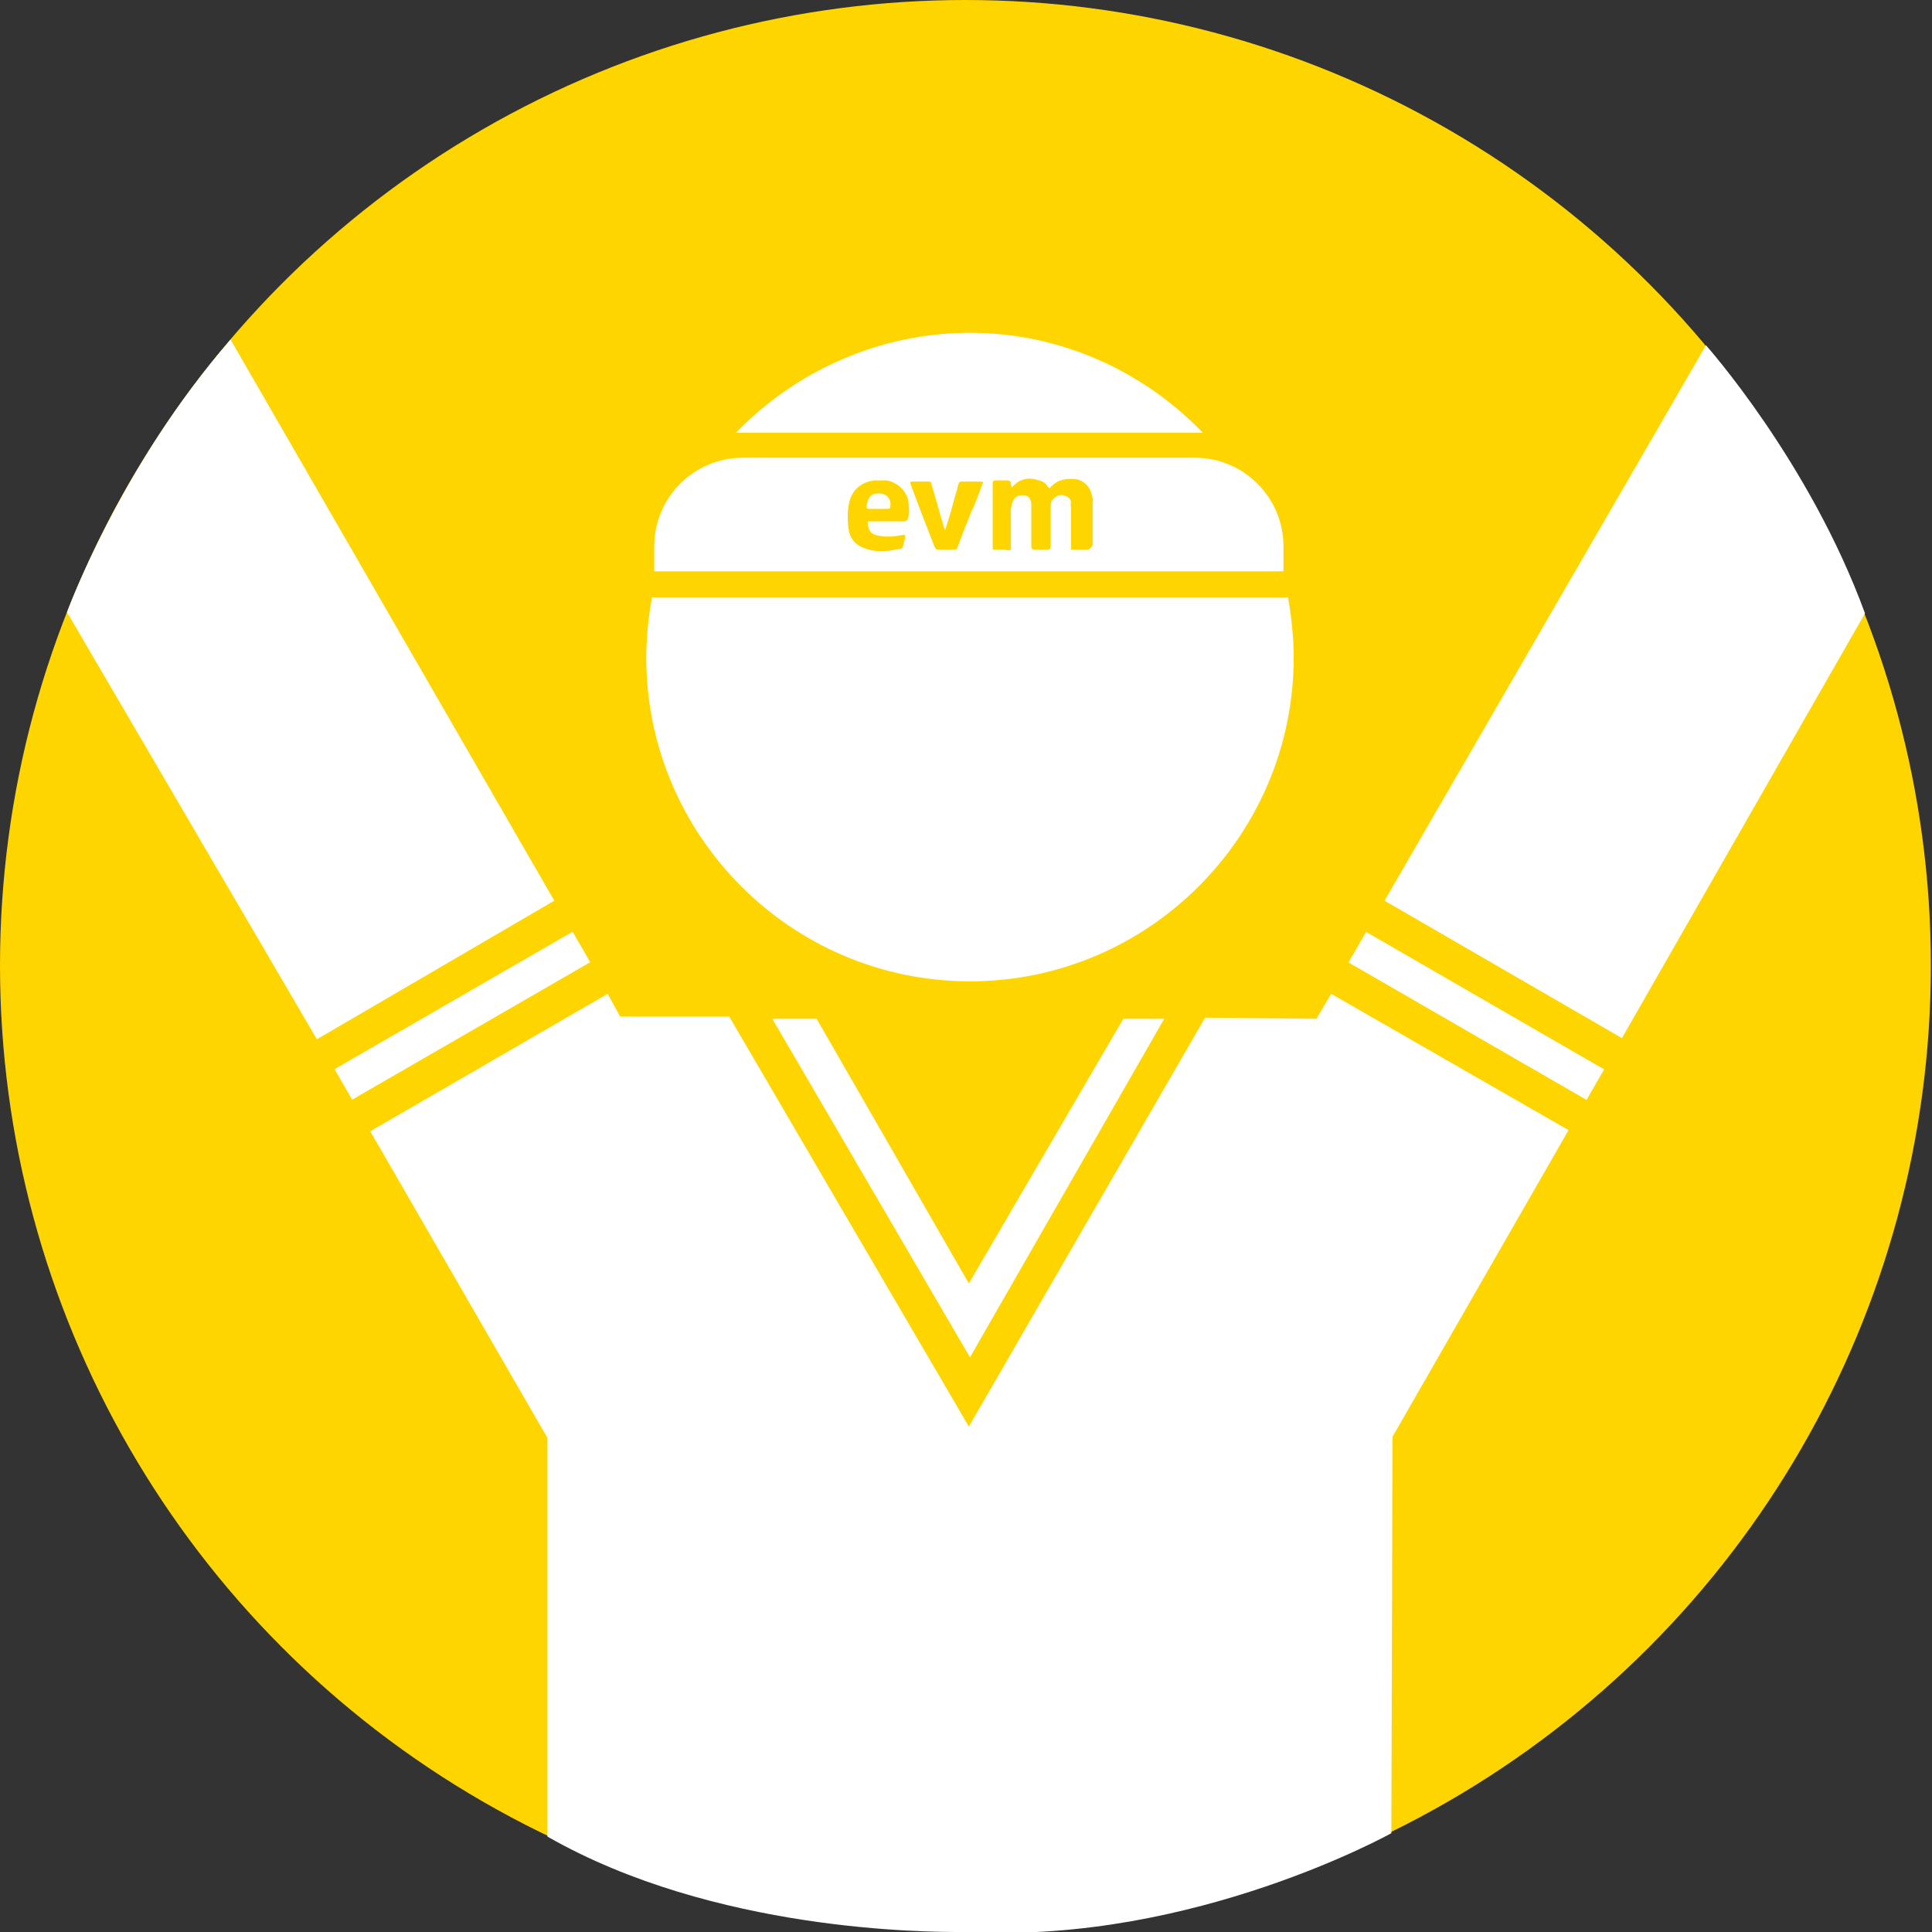
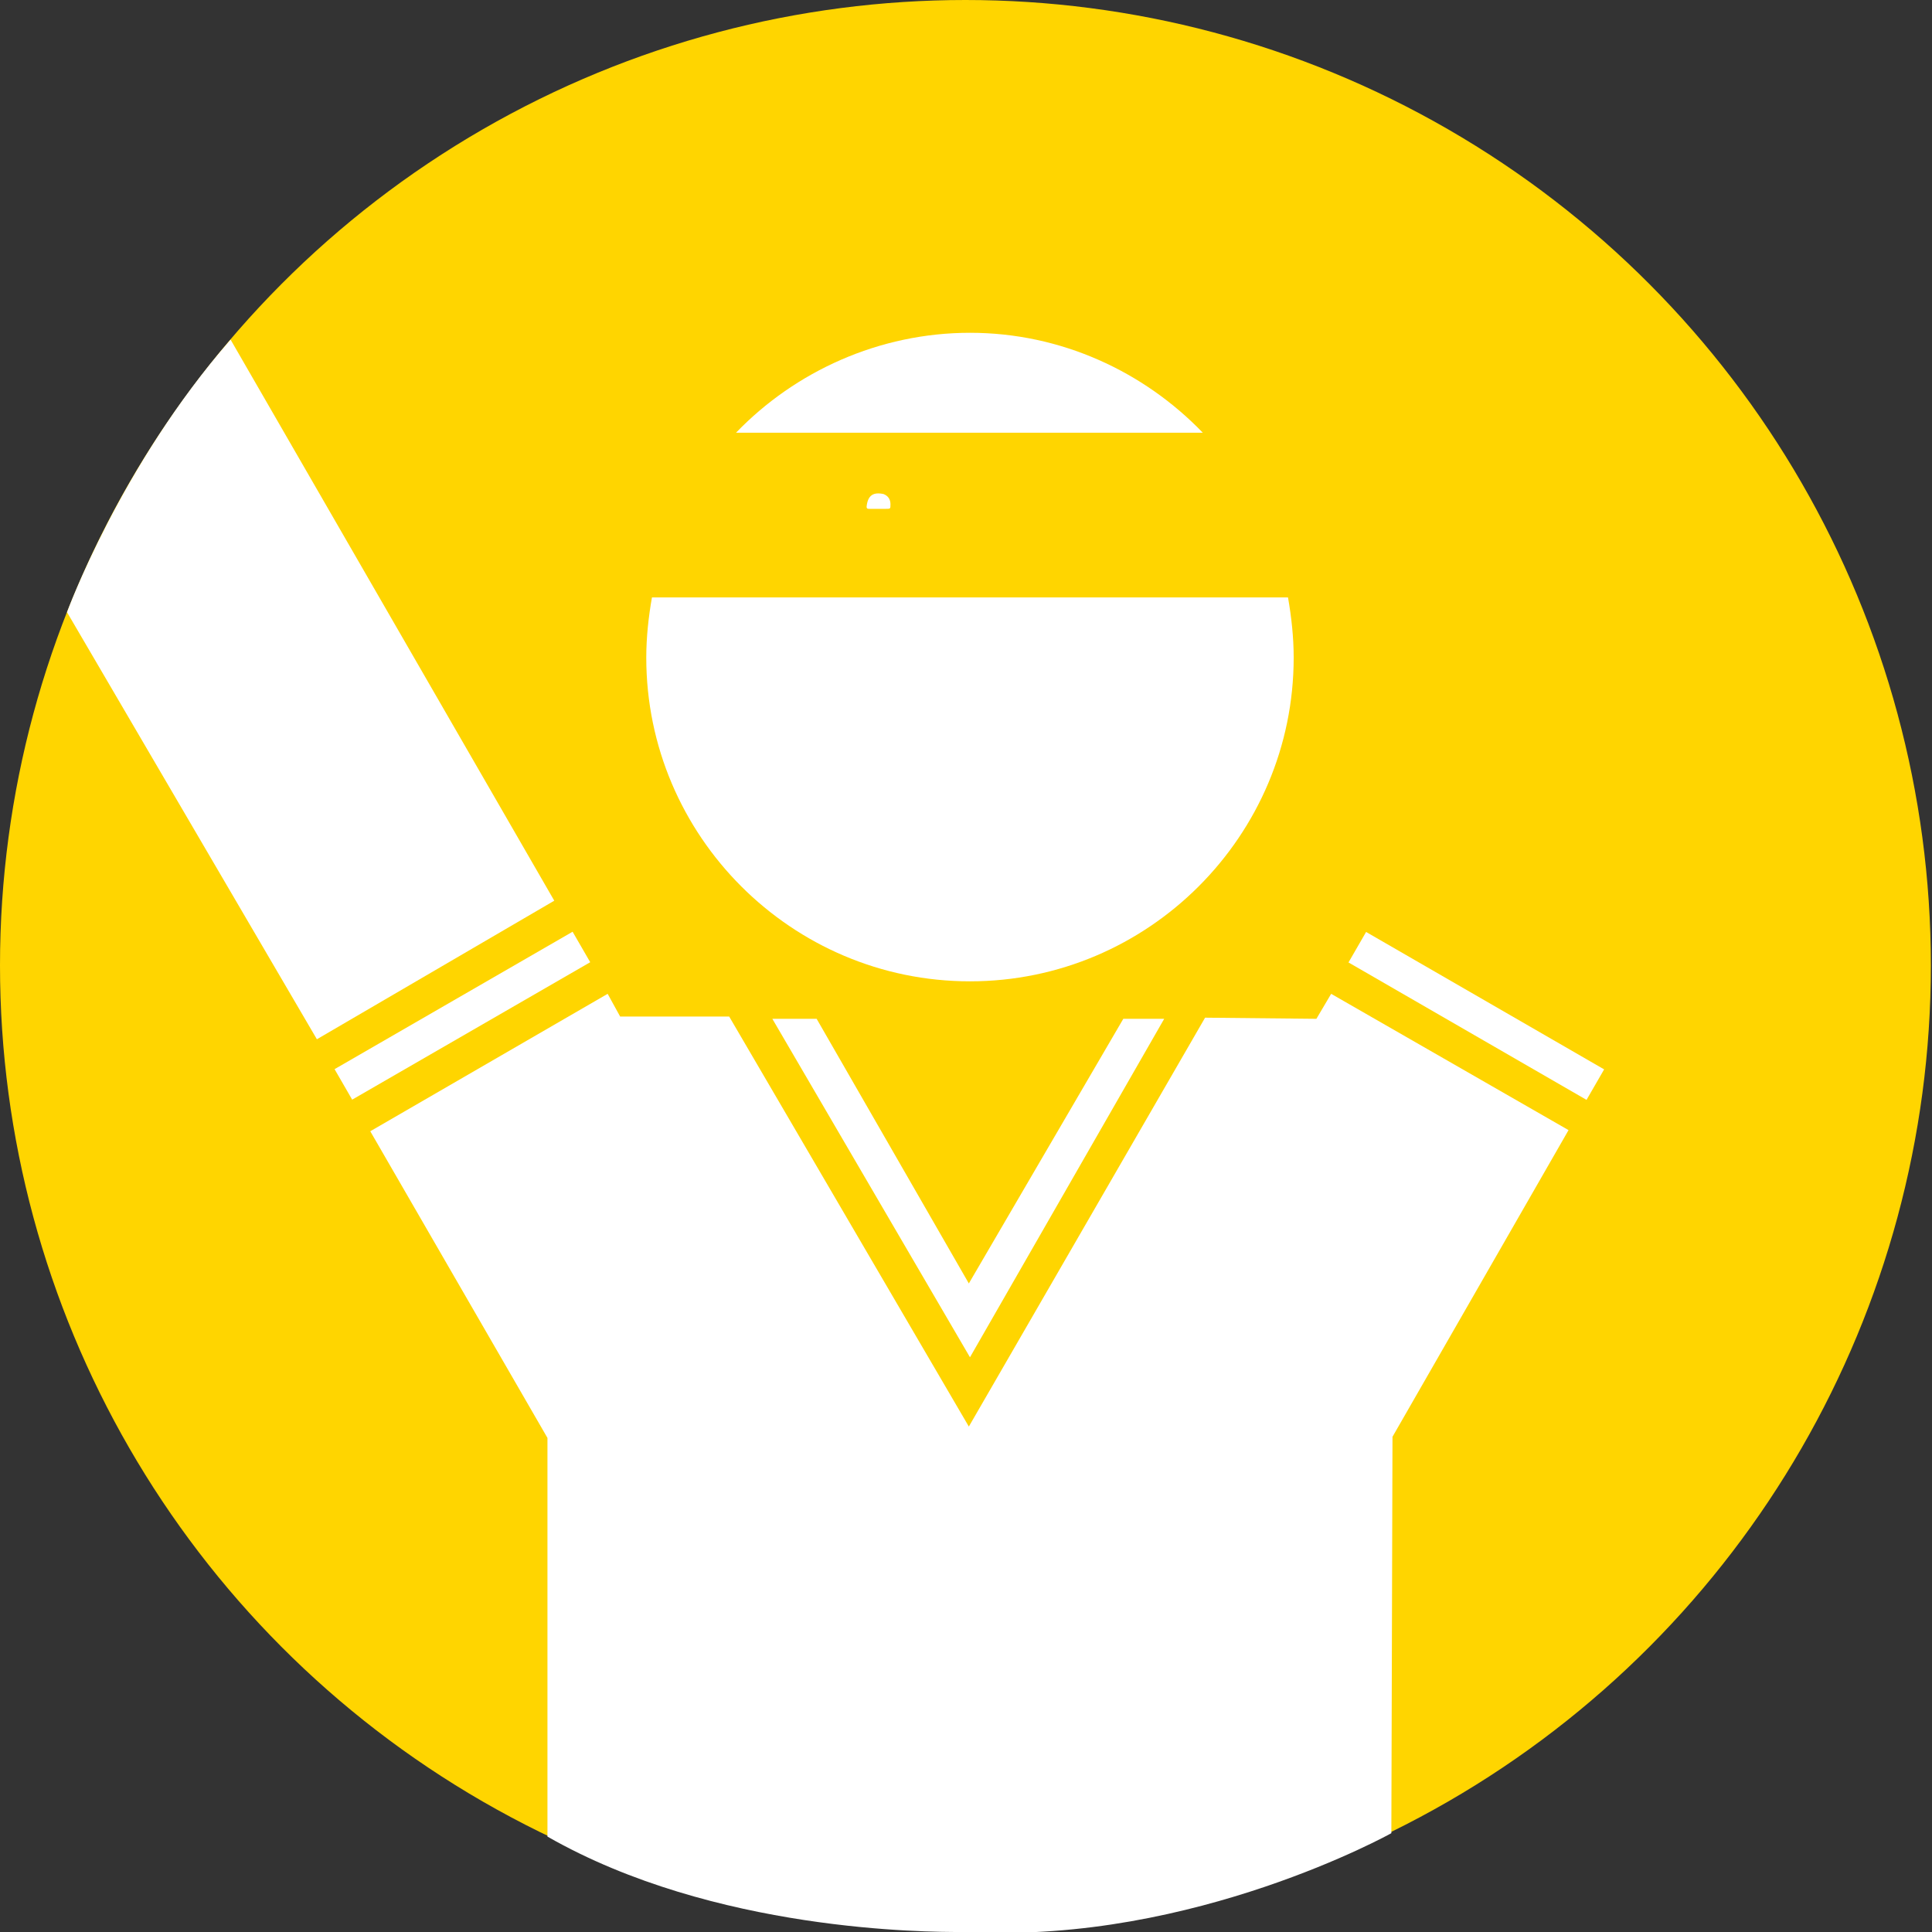
<svg xmlns="http://www.w3.org/2000/svg" version="1.1" x="0px" y="0px" viewBox="0 0 170.1 170.1" style="enable-background:new 0 0 170.1 170.1;" xml:space="preserve">
  <rect x="0" y="0" width="170.1" height="170.1" fill="#333333" stroke="none" />
  <style type="text/css"> .st0{fill:#FFD500;} .st1{fill:#FFFFFF;} </style>
  <g id="Ebene_2">
    <circle class="st0" cx="85" cy="85" r="85" />
  </g>
  <g id="Ebene_3">
    <rect x="28.6" y="87.9" transform="matrix(0.866 -0.5 0.5 0.866 -39.261 32.311)" class="st1" width="24.2" height="3.1" />
    <rect x="117.9" y="87.9" transform="matrix(0.866 0.5 -0.5 0.866 62.125 -53.019)" class="st1" width="24.2" height="3.1" />
    <polygon class="st1" points="68,89.7 71.9,89.7 85.3,113 98.9,89.7 102.5,89.7 85.4,119.5 " />
    <g>
      <path class="st1" d="M105.9,38.1c-5.2-5.4-12.5-8.8-20.5-8.8S70,32.7,64.8,38.1H105.9z" />
      <path class="st1" d="M57.4,52.6c-0.3,1.7-0.5,3.5-0.5,5.3c0,15.7,12.8,28.5,28.5,28.5s28.5-12.8,28.5-28.5c0-1.8-0.2-3.6-0.5-5.3 H57.4z" />
    </g>
    <g>
      <path class="st1" d="M48.8,79.3L20.3,29.9c-9.7,11.1-14.4,24-14.4,24l22,37.6L48.8,79.3z" />
-       <path class="st1" d="M142.8,91.4l21.4-37.4c-4.9-13.4-14-23.6-14-23.6l-28.3,48.9L142.8,91.4z" />
      <path class="st1" d="M117.2,87.5l-1.3,2.2l-9.8-0.1l-20.8,36L64.2,89.5h-9.6l-1.1-2L32.6,99.6l15.6,27v35.1 c14.7,8.4,33.5,8.4,36.4,8.4c0.3,0,0.6,0,0.9,0c19.6,1,37-8.7,37-8.7l0.1-34.9l15.5-27L117.2,87.5z" />
    </g>
    <g>
      <path class="st1" d="M77.8,43.5c-0.9-0.2-1.4,0.1-1.5,1.1c0,0.1,0,0.2,0.2,0.2c0.3,0,0.6,0,0.8,0H78c0.4,0,0.4,0,0.4-0.4 C78.4,44.1,78.3,43.7,77.8,43.5z" />
-       <path class="st1" d="M88.2,42.4c0,0,0.1,0,0.1,0C88.3,42.4,88.2,42.4,88.2,42.4C88.2,42.4,88.2,42.4,88.2,42.4z" />
-       <path class="st1" d="M105.2,40.3H65.4c-4.3,0-7.8,3.5-7.8,7.8v2.2H113v-2.2C113,43.8,109.5,40.3,105.2,40.3z M80,45.4 c-0.1,0.4-0.1,0.5-0.5,0.5c-0.5,0-1,0-1.5,0v0c-0.5,0-1,0-1.4,0c-0.2,0-0.2,0-0.2,0.2c0.1,0.8,0.4,1,1.2,1.1 c0.7,0.1,1.3,0,1.9-0.1c0.2,0,0.2,0,0.2,0.2c-0.1,0.3-0.1,0.6-0.2,0.8c0,0.1-0.1,0.1-0.1,0.2c-1.1,0.2-2.1,0.4-3.2,0 c-0.9-0.3-1.4-0.9-1.5-1.8c-0.1-0.8-0.1-1.6,0.1-2.4c0.3-1.1,1.2-1.7,2.2-1.8c0.4,0,0.8,0,1.1,0c1,0.2,1.8,1,1.9,2 C80,44.7,80.1,45,80,45.4z M86.5,42.6c-0.3,0.8-0.6,1.7-1,2.5c-0.4,1-0.8,2-1.2,3.1c-0.1,0.1-0.1,0.2-0.3,0.2c-0.5,0-0.9,0-1.4,0 c-0.2,0-0.2-0.1-0.3-0.2c-0.7-1.8-1.4-3.6-2.1-5.5c-0.1-0.3-0.1-0.3,0.2-0.3c0.4,0,0.9,0,1.3,0c0.2,0,0.3,0,0.3,0.2 c0.4,1.3,0.7,2.5,1.1,3.8c0,0.1,0.1,0.1,0.1,0.3c0.4-1.2,0.7-2.3,1-3.4c0.1-0.2,0.1-0.5,0.2-0.7c0-0.1,0.1-0.2,0.2-0.2 c0.5,0,0.9,0,1.4,0C86.6,42.4,86.6,42.4,86.5,42.6z M95.7,48.4c-0.4,0-0.8,0-1.2,0c-0.1,0-0.2,0-0.2,0c0-1.3,0-2.5,0-3.8 c0,0,0,0,0,0c-0.1-0.1,0-0.2,0-0.3c0-0.4-0.3-0.6-0.7-0.7c-0.4-0.1-0.8,0.2-1,0.5c-0.1,0.2-0.1,0.4-0.1,0.6c0,1.1,0,2.3,0,3.4 c0,0.2-0.1,0.3-0.3,0.3c-0.4,0-0.8,0-1.1,0c-0.2,0-0.3-0.1-0.3-0.3c0-1.1,0-2.3,0-3.4c0-0.1,0-0.2,0-0.4c-0.1-0.5-0.3-0.7-0.8-0.7 c-0.5,0-0.8,0.3-0.9,0.8c0,0.1,0,0.2-0.1,0.3c0,1.2,0,2.5,0,3.7c-0.2,0.1-0.4,0-0.6,0c-0.3,0-0.5,0-0.8,0c-0.2,0-0.2,0-0.2-0.2 c0-0.6,0-1.1,0-1.7c0-1.3,0-2.6,0-3.9c0-0.2,0-0.3,0.3-0.3c0.3,0,0.7,0,1,0c0.2,0,0.3,0.1,0.3,0.3c0,0.1,0,0.2,0.1,0.3 c0.7-0.8,1.5-0.9,2.4-0.6c0.4,0.1,0.6,0.3,0.8,0.6c0.1,0.1,0.1,0.1,0.2,0c0.6-0.7,1.4-0.8,2.3-0.7c0.6,0.1,1.2,0.7,1.3,1.3 c0,0,0,0,0,0l0.1,0.4c0,0,0,0,0,0c0.1,0.1,0,0.2,0,0.3c0,1.3,0,2.5,0,3.8C96,48.3,95.9,48.4,95.7,48.4z" />
    </g>
  </g>
</svg>